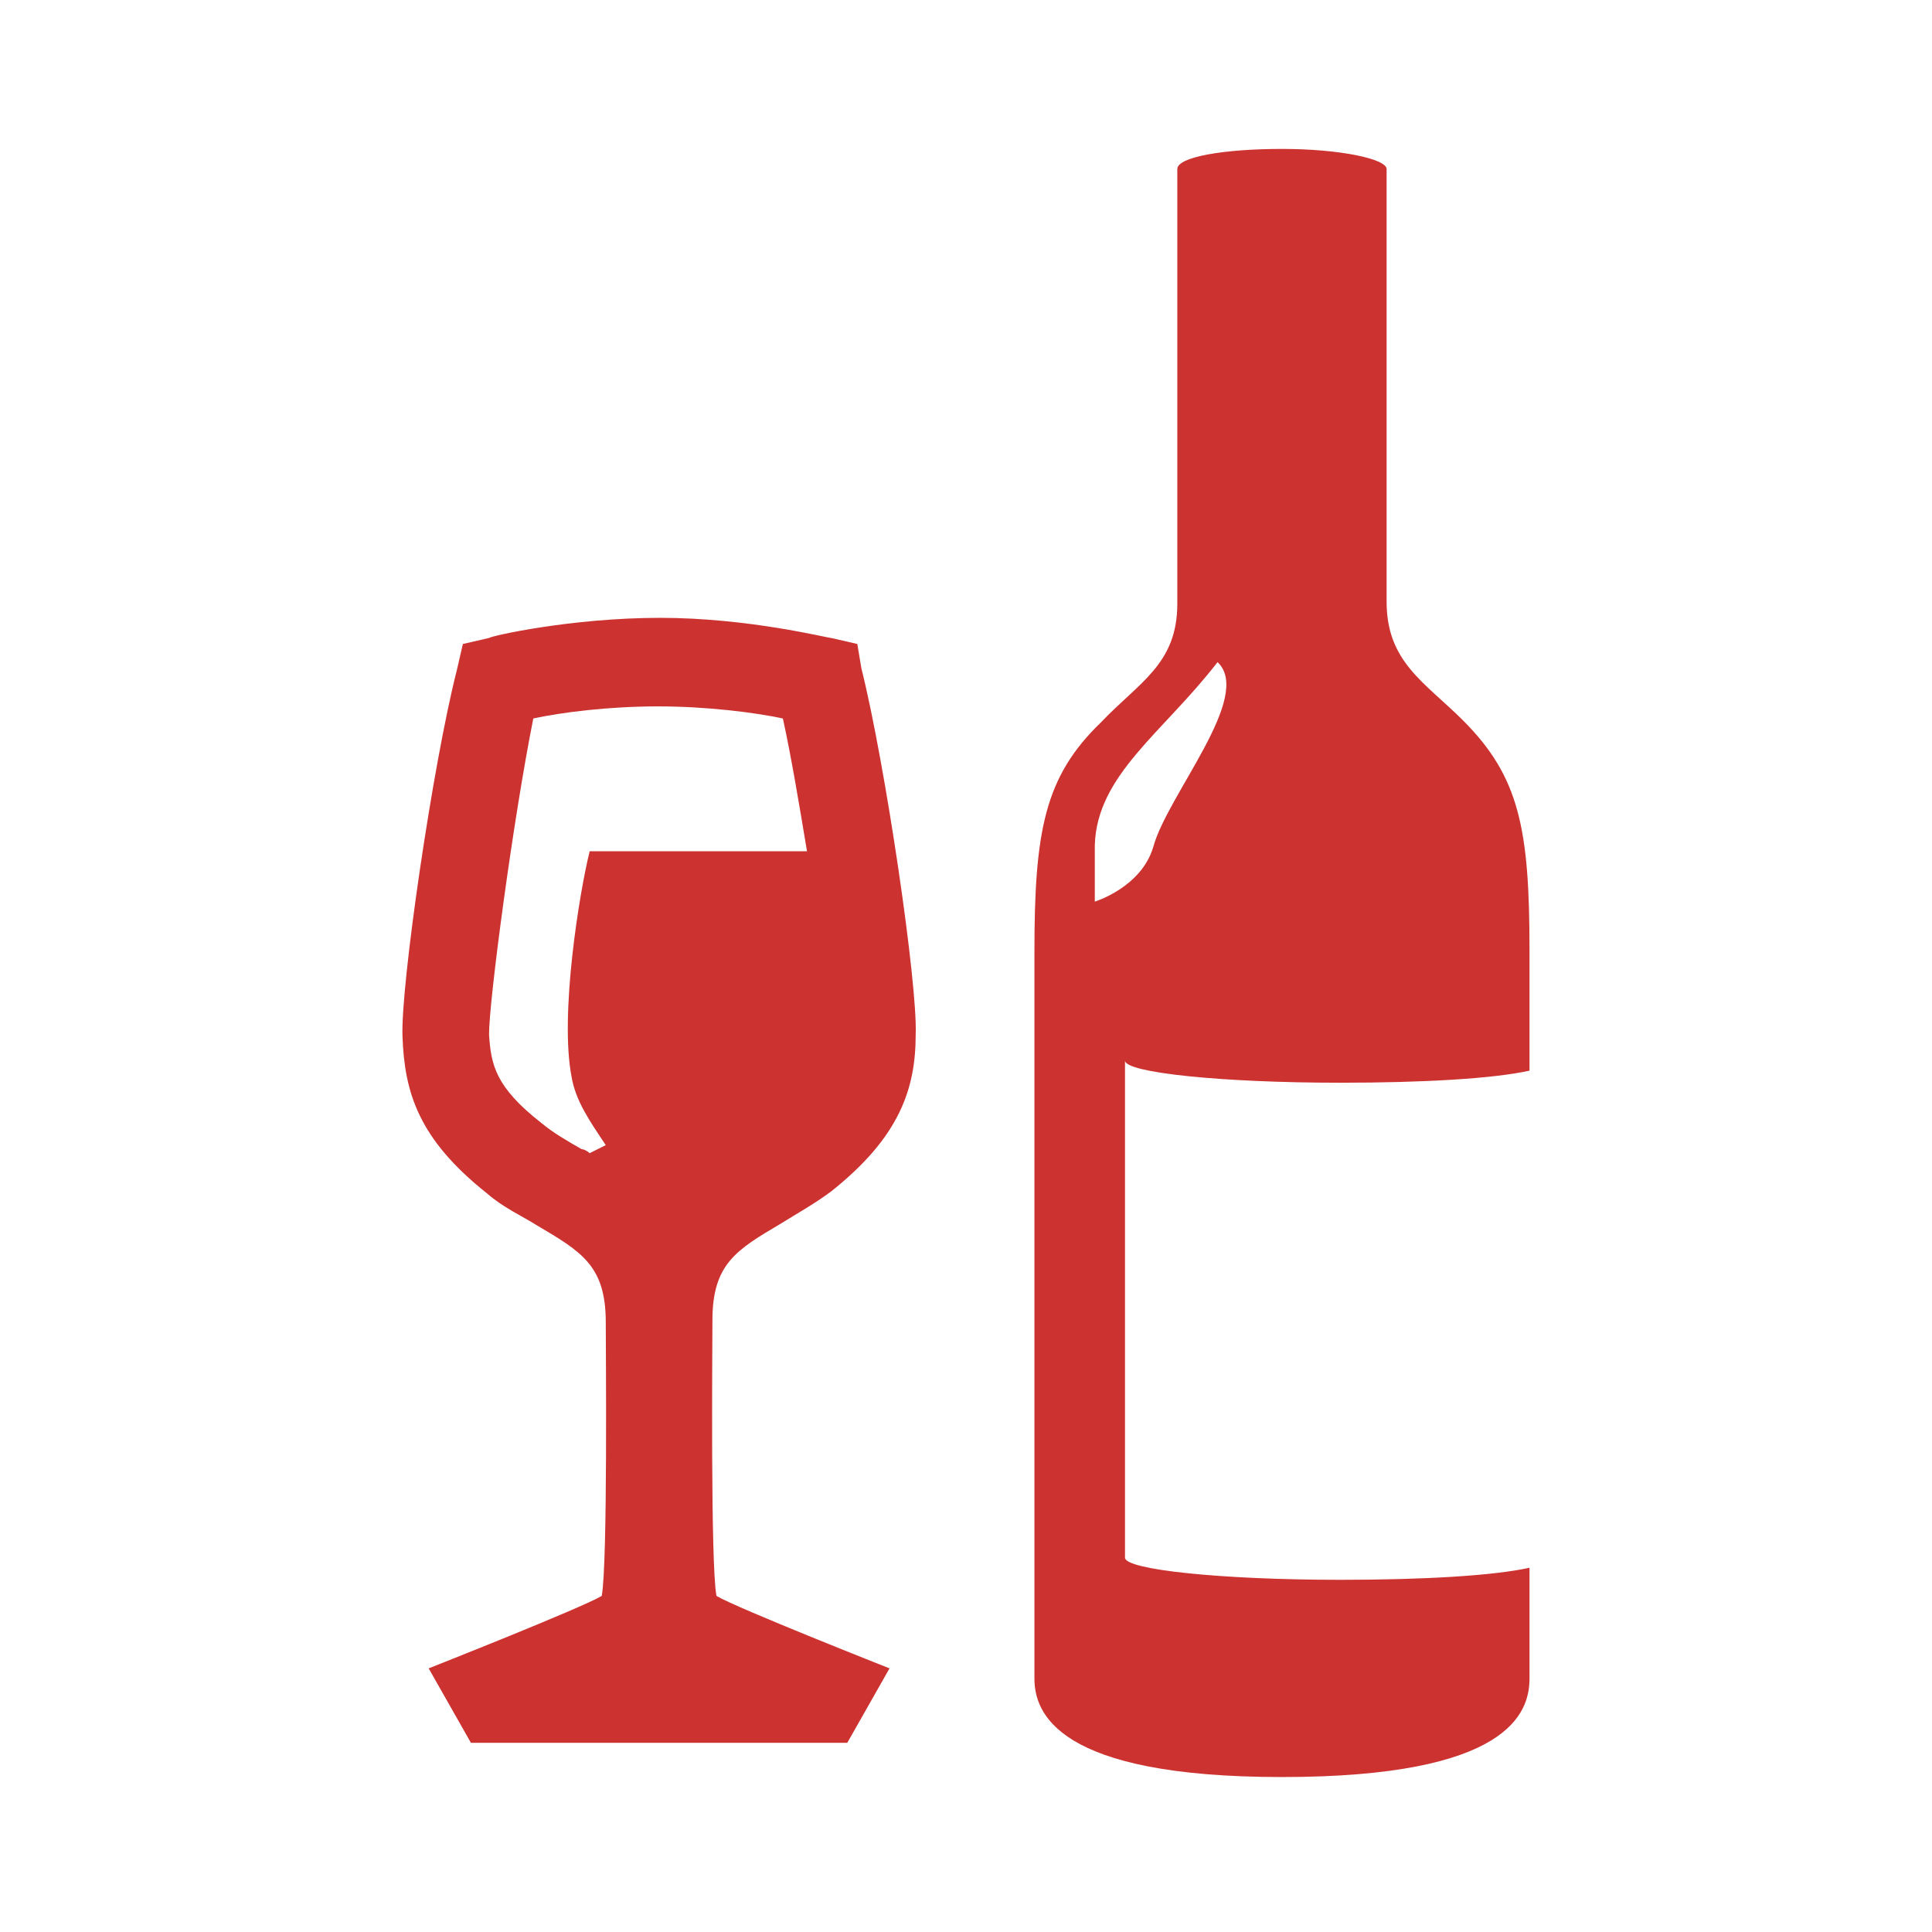
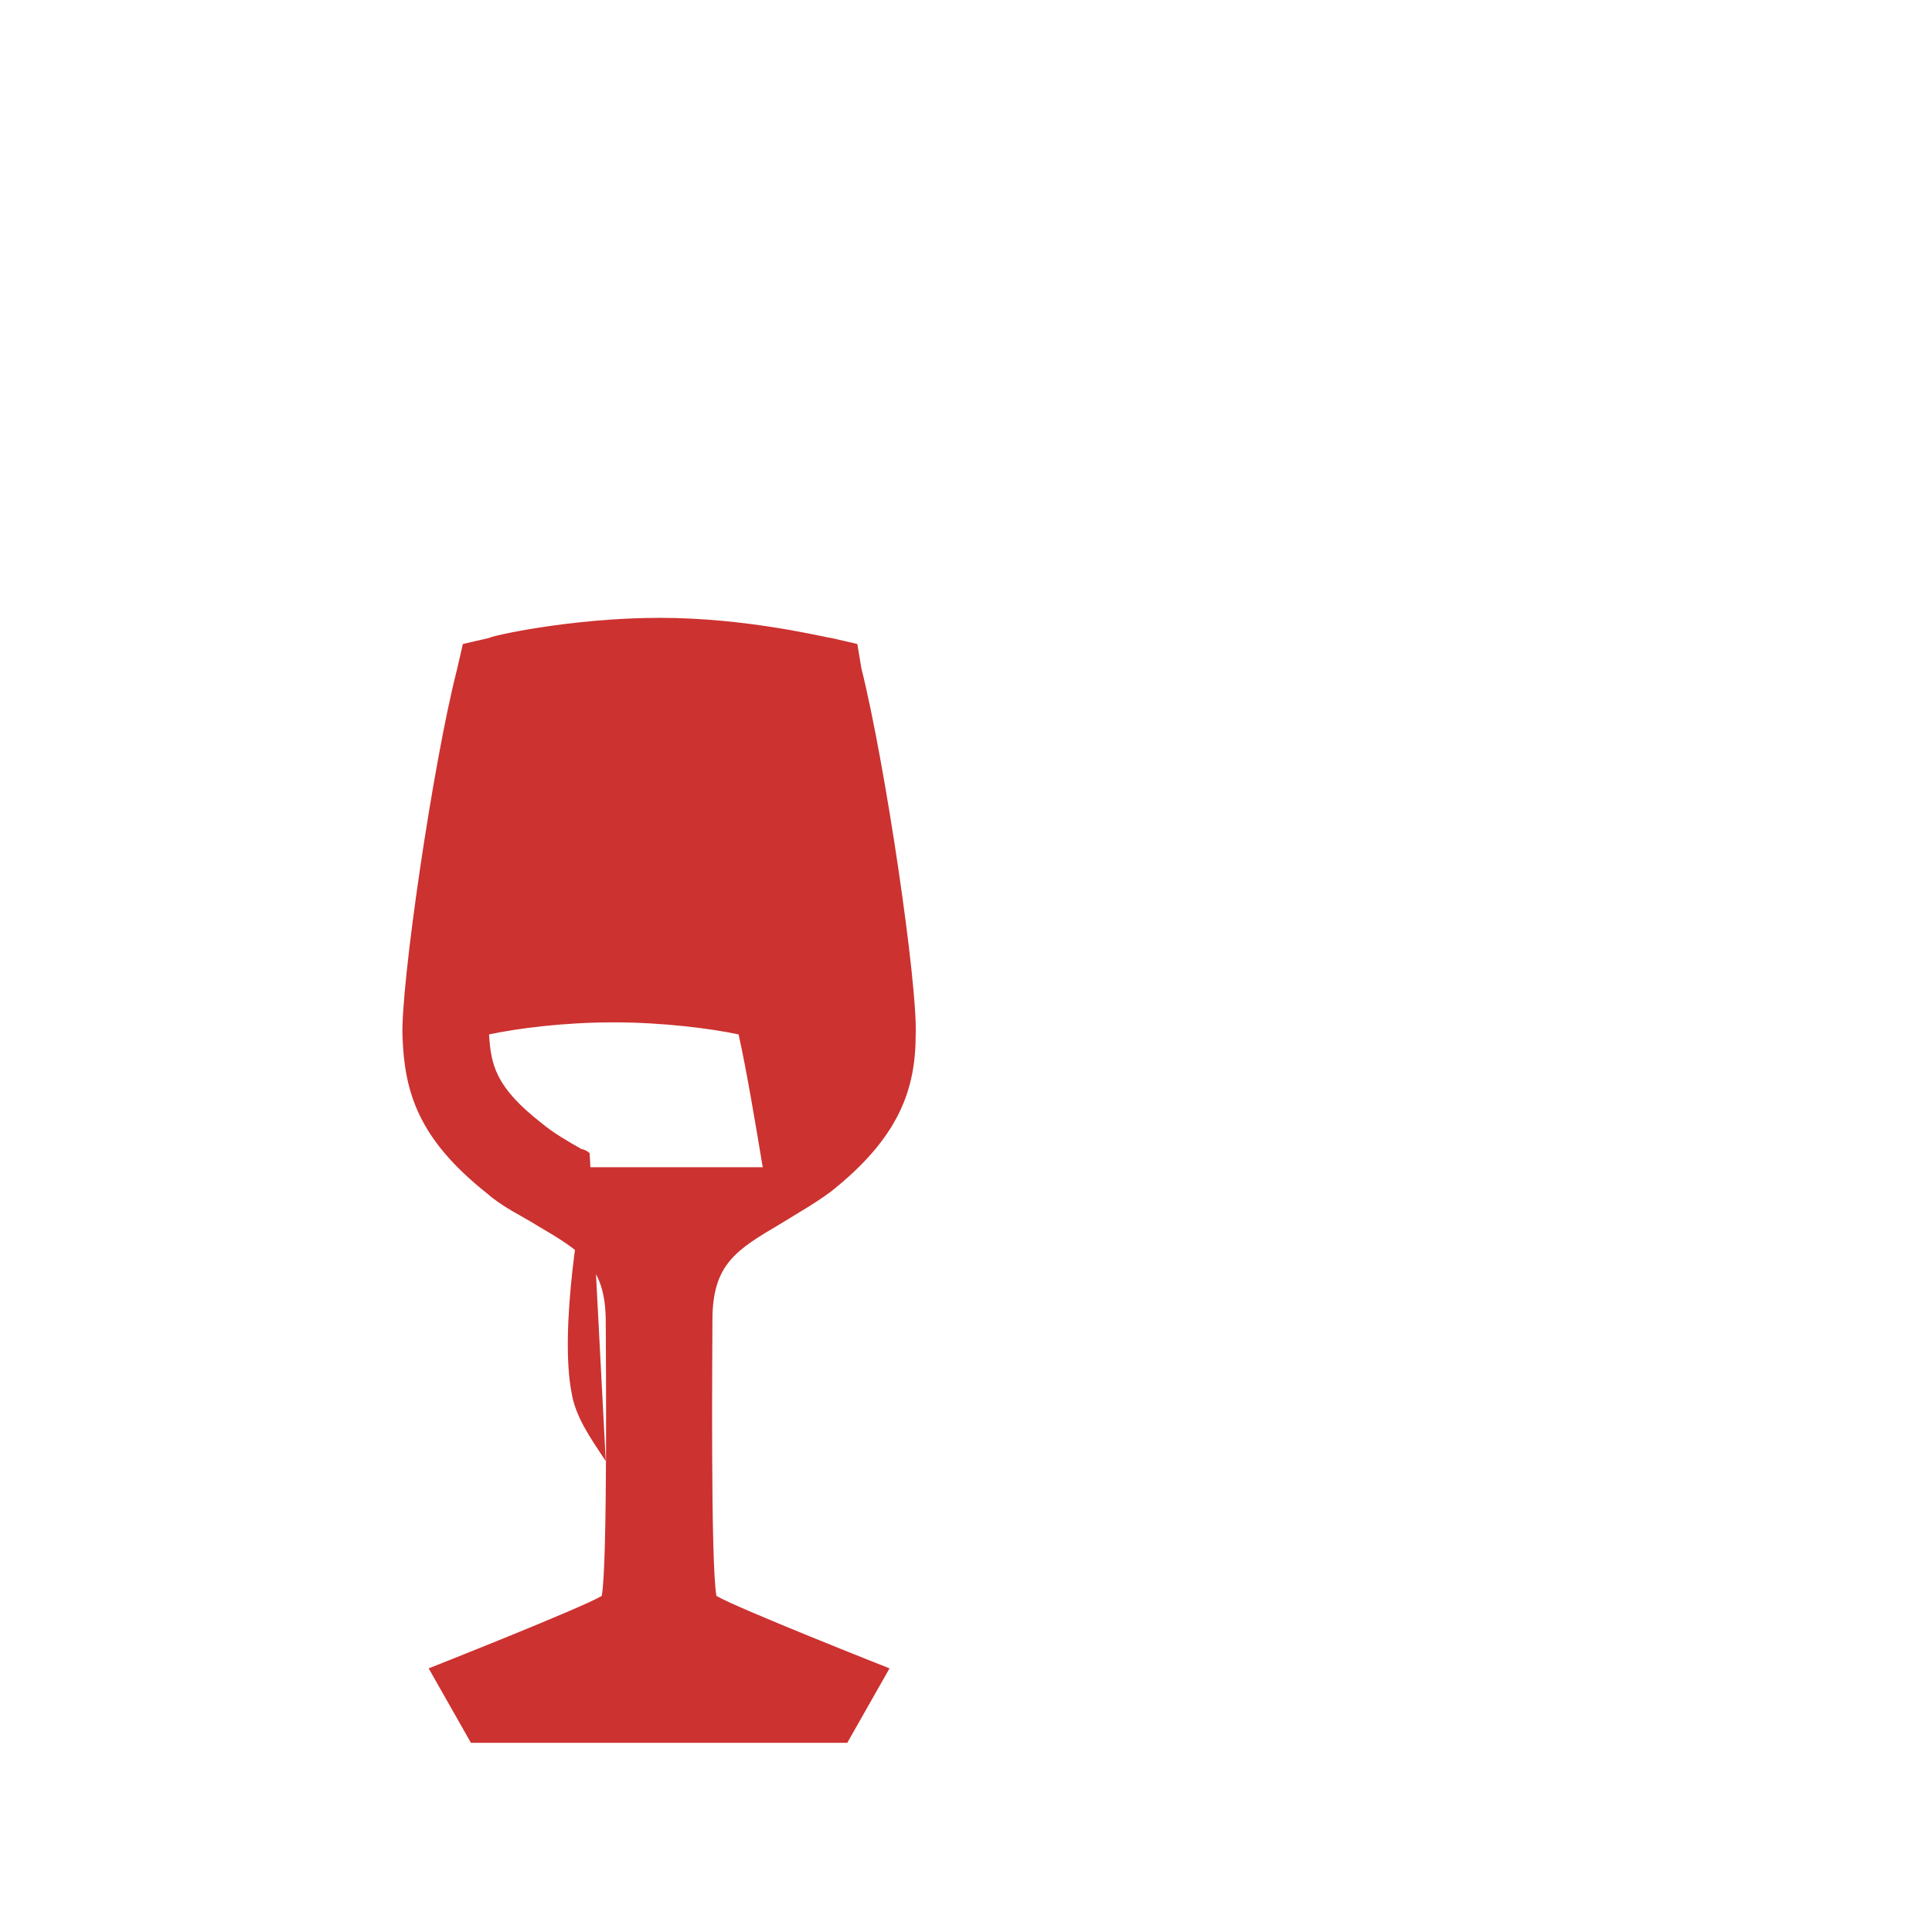
<svg xmlns="http://www.w3.org/2000/svg" version="1.1" id="Layer_1" x="0px" y="0px" viewBox="0 0 96 96" style="enable-background:new 0 0 96 96;" xml:space="preserve">
  <style type="text/css">
	.st0{fill:#CC3230;}
</style>
  <g>
-     <path class="st0" d="M66.6,53.8c4.1,0,7.6-0.2,9.4-0.6v-6c0-6-0.5-8.6-3.3-11.4c-1.9-1.9-3.8-2.9-3.8-5.9V8.4c0-0.5-2.3-1-5.2-1   c-2.9,0-5.2,0.4-5.2,1V30c0,3-1.9,3.9-3.8,5.9c-2.8,2.7-3.3,5.4-3.3,11.4l0,36.1c0,1.7,1.1,4.9,12.3,4.9c11.3,0,12.3-3.2,12.3-4.9   v-5.5c-1.8,0.4-5.3,0.6-9.4,0.6c-5.9,0-10.7-0.5-10.7-1.1V52.7C55.9,53.3,60.7,53.8,66.6,53.8z M54.4,44.8c0-1.3,0-2.4,0-2.8   c0.1-3.5,3.4-5.6,6.1-9.1c1.8,1.7-2.5,6.6-3.2,9.2C56.7,44.1,54.4,44.8,54.4,44.8z" />
-     <path class="st0" d="M35.6,79.3c-0.3-1.6-0.2-12.5-0.2-13.7c0-2.8,1.2-3.5,3.4-4.8c0.8-0.5,1.7-1,2.5-1.6c3.4-2.7,4.2-5.1,4.2-7.8   c0.1-2.5-1.5-13.4-2.7-18.2L42.6,32l-1.3-0.3c-0.2,0-4.1-1-8.5-1c-4.4,0-8.4,0.9-8.5,1L23,32l-0.3,1.3C21.5,38,19.9,49,20,51.5   c0.1,2.8,0.8,5.1,4.2,7.8c0.8,0.7,1.7,1.1,2.5,1.6c2.2,1.3,3.4,2,3.4,4.8c0,1.2,0.1,12-0.2,13.6c-1,0.6-8.6,3.6-8.6,3.6l2.1,3.7   h18.7l2.1-3.7C44.2,82.9,36.6,79.9,35.6,79.3z M29.3,57.3c-0.1-0.1-0.3-0.2-0.4-0.2c-0.7-0.4-1.4-0.8-2-1.3   c-2.3-1.8-2.5-2.9-2.6-4.4c0-1.7,1.2-10.7,2.2-15.7c1.4-0.3,3.7-0.6,6.2-0.6c2.4,0,4.8,0.3,6.2,0.6c0.4,1.8,0.8,4.2,1.2,6.6H29.3   c-0.5,2-1.5,8.1-0.9,11.2c0.2,1.2,0.9,2.2,1.7,3.4L29.3,57.3z" />
+     <path class="st0" d="M35.6,79.3c-0.3-1.6-0.2-12.5-0.2-13.7c0-2.8,1.2-3.5,3.4-4.8c0.8-0.5,1.7-1,2.5-1.6c3.4-2.7,4.2-5.1,4.2-7.8   c0.1-2.5-1.5-13.4-2.7-18.2L42.6,32l-1.3-0.3c-0.2,0-4.1-1-8.5-1c-4.4,0-8.4,0.9-8.5,1L23,32l-0.3,1.3C21.5,38,19.9,49,20,51.5   c0.1,2.8,0.8,5.1,4.2,7.8c0.8,0.7,1.7,1.1,2.5,1.6c2.2,1.3,3.4,2,3.4,4.8c0,1.2,0.1,12-0.2,13.6c-1,0.6-8.6,3.6-8.6,3.6l2.1,3.7   h18.7l2.1-3.7C44.2,82.9,36.6,79.9,35.6,79.3z M29.3,57.3c-0.1-0.1-0.3-0.2-0.4-0.2c-0.7-0.4-1.4-0.8-2-1.3   c-2.3-1.8-2.5-2.9-2.6-4.4c1.4-0.3,3.7-0.6,6.2-0.6c2.4,0,4.8,0.3,6.2,0.6c0.4,1.8,0.8,4.2,1.2,6.6H29.3   c-0.5,2-1.5,8.1-0.9,11.2c0.2,1.2,0.9,2.2,1.7,3.4L29.3,57.3z" />
  </g>
</svg>